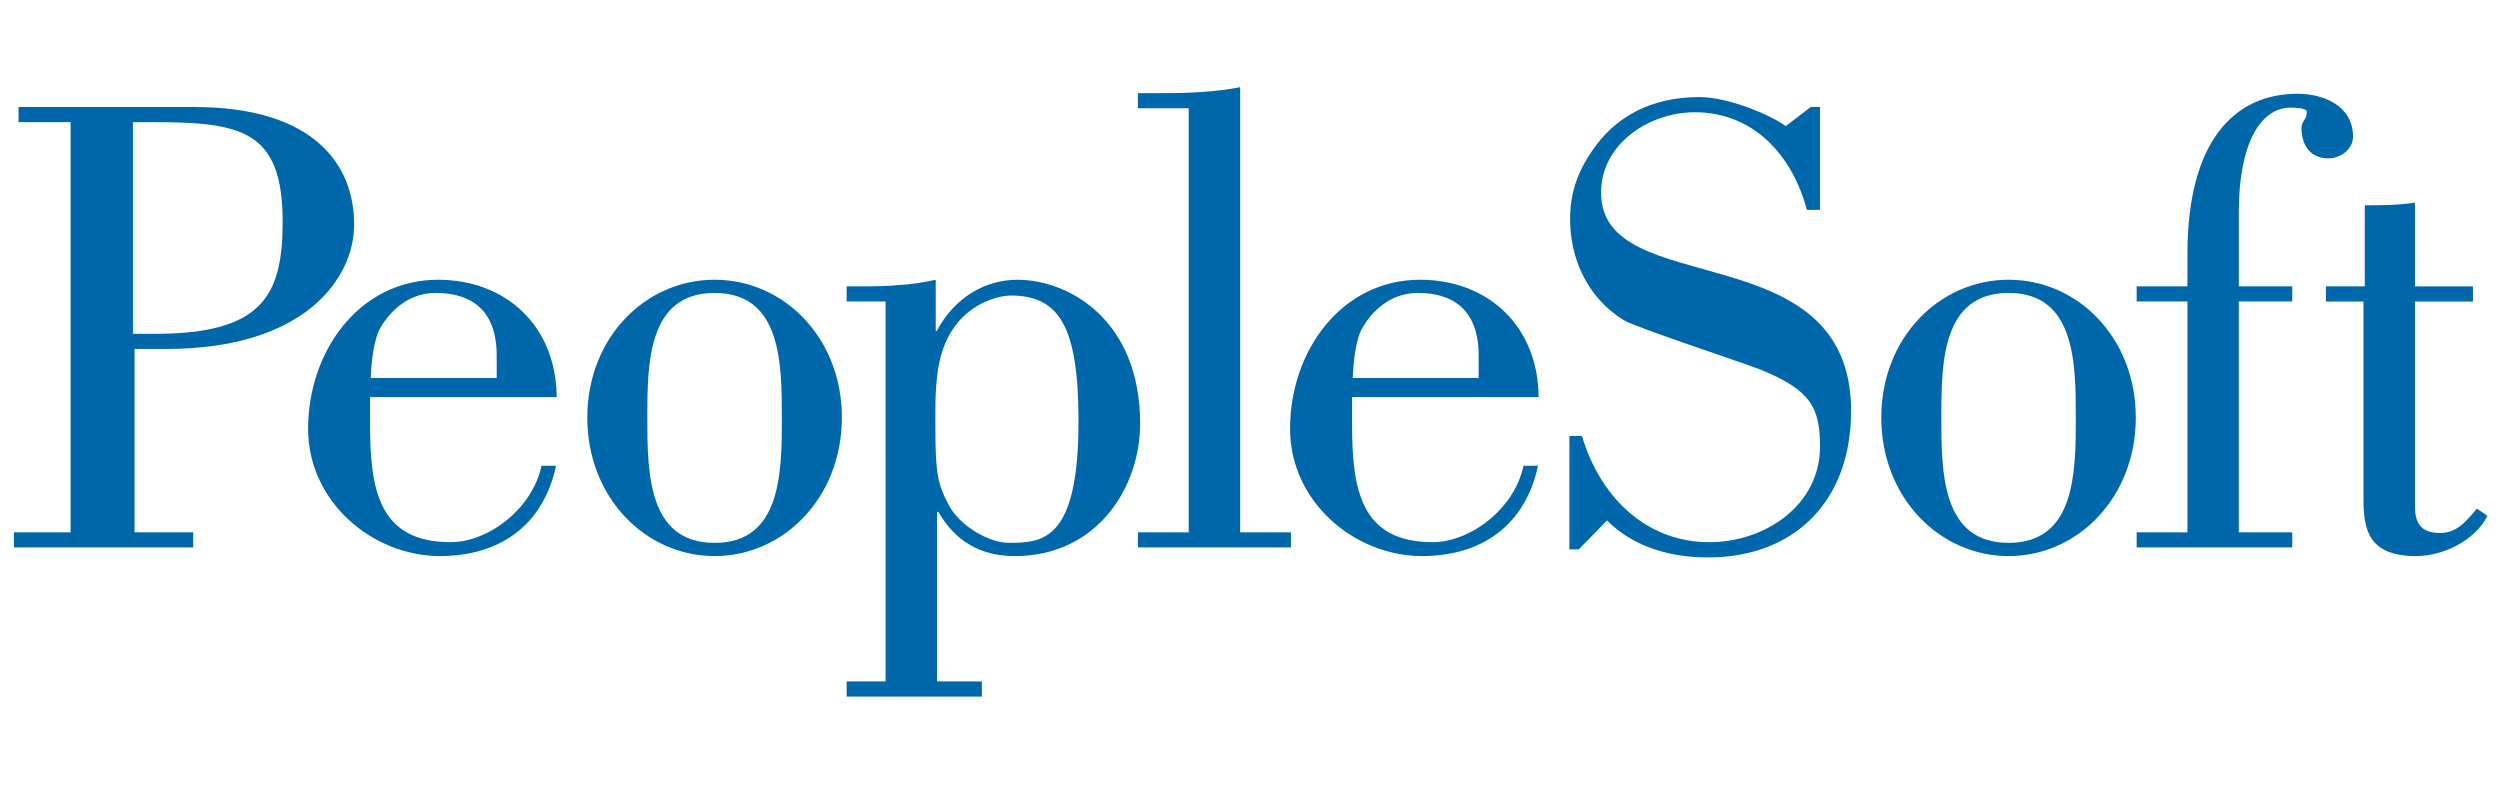
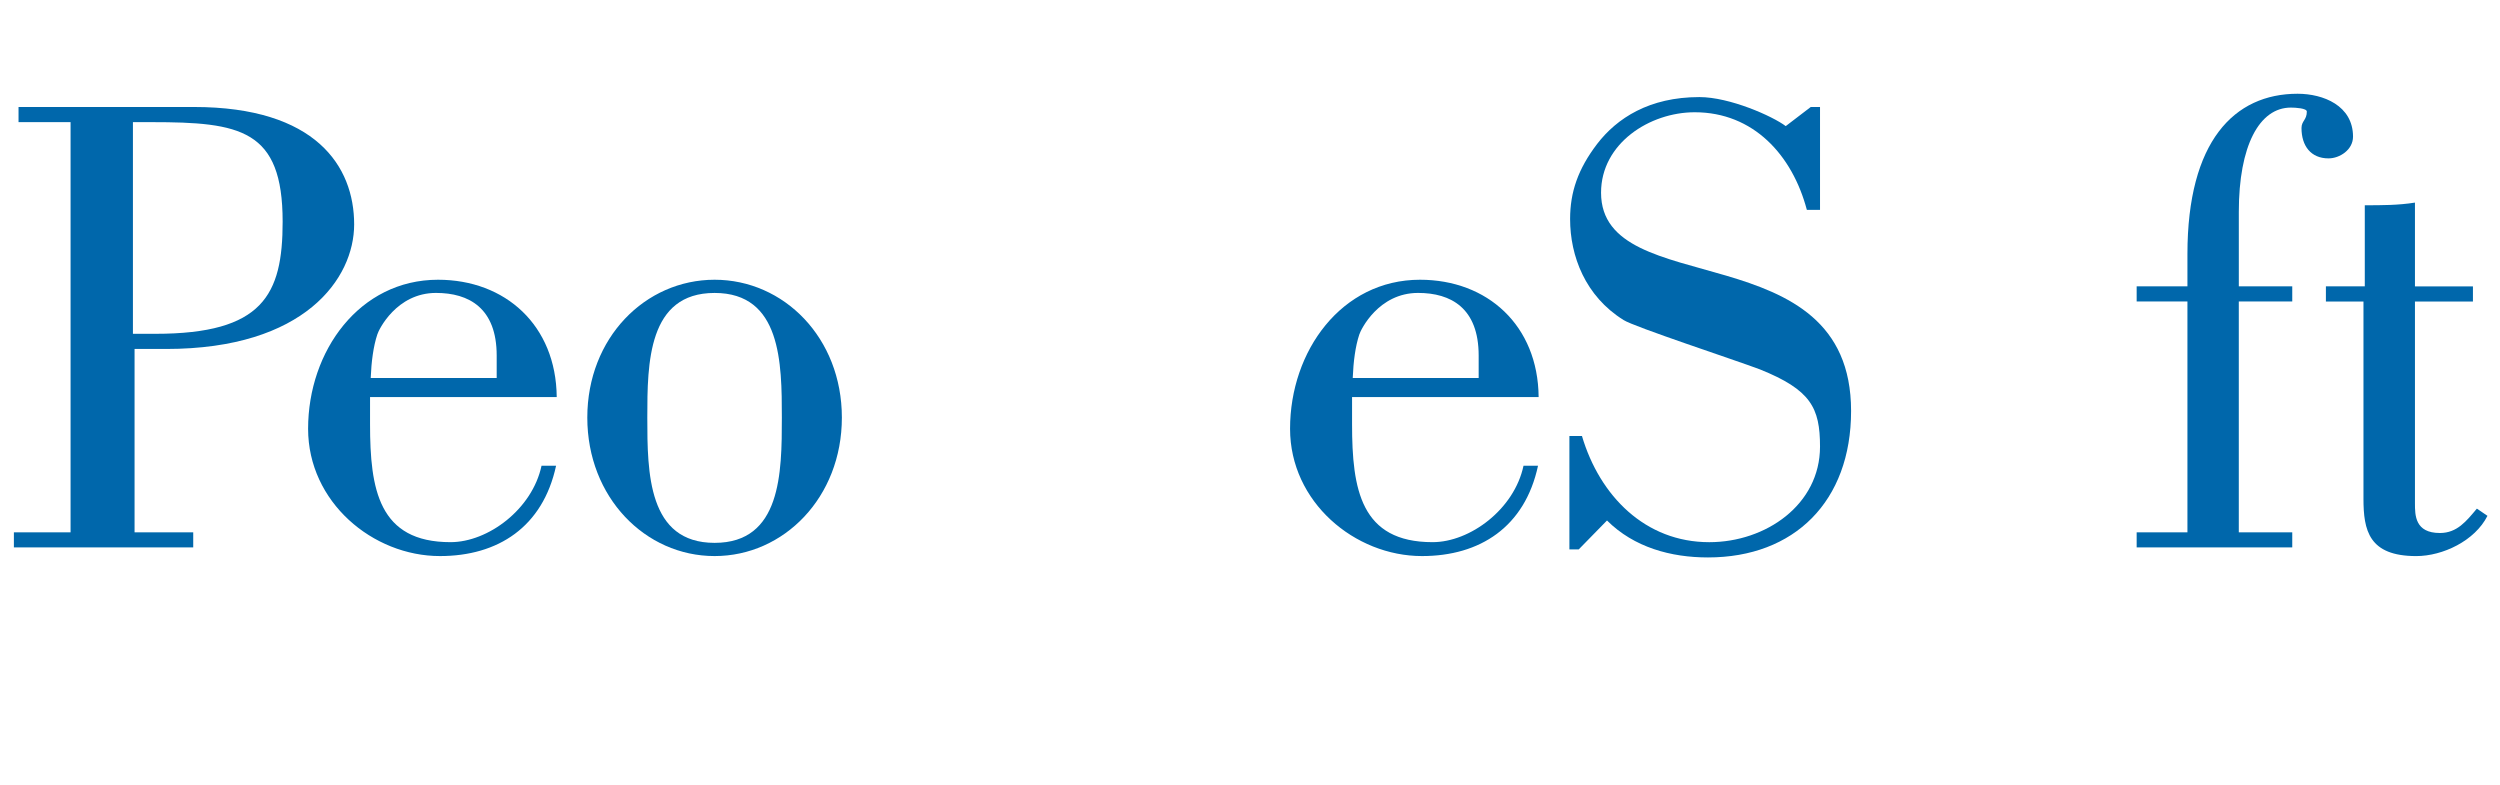
<svg xmlns="http://www.w3.org/2000/svg" width="258" height="81" viewBox="0 0 258 81" fill="none">
  <path d="M13.718 34.449H16.03C27.129 34.449 29.169 30.434 29.169 22.879C29.169 13.349 24.816 12.605 15.626 12.605H13.718V34.449ZM1.913 11.041H20.01C32.601 11.041 36.549 17.167 36.549 23.156C36.549 28.737 31.444 36.013 17.15 36.013H13.887V54.939H19.941V56.492H1.433V54.939H7.283V12.607H1.913V11.041Z" fill="#0067AB" />
-   <path d="M51.258 39.009V36.692C51.258 31.794 48.398 30.23 44.997 30.23C40.913 30.23 39.076 34.04 38.94 34.514C38.531 35.74 38.327 37.309 38.258 39.007H51.258V39.009ZM57.387 48.063C56.024 54.385 51.394 57.386 45.406 57.386C38.464 57.386 31.796 51.804 31.796 44.251C31.796 36.217 37.103 28.869 45.205 28.869C52.147 28.869 57.389 33.566 57.454 40.978H38.189V43.773C38.189 50.51 39.078 55.951 46.494 55.951C50.373 55.951 54.932 52.548 55.886 48.063H57.387Z" fill="#0067AB" />
+   <path d="M51.258 39.009V36.692C51.258 31.794 48.398 30.23 44.997 30.23C40.913 30.23 39.076 34.04 38.94 34.514C38.531 35.74 38.327 37.309 38.258 39.007H51.258V39.009M57.387 48.063C56.024 54.385 51.394 57.386 45.406 57.386C38.464 57.386 31.796 51.804 31.796 44.251C31.796 36.217 37.103 28.869 45.205 28.869C52.147 28.869 57.389 33.566 57.454 40.978H38.189V43.773C38.189 50.51 39.078 55.951 46.494 55.951C50.373 55.951 54.932 52.548 55.886 48.063H57.387Z" fill="#0067AB" />
  <path d="M66.802 43.096C66.802 48.812 66.873 56.023 73.747 56.023C80.62 56.023 80.687 48.812 80.687 43.096C80.687 37.445 80.622 30.232 73.747 30.232C66.871 30.232 66.802 37.443 66.802 43.096ZM86.881 43.096C86.881 51.332 80.89 57.386 73.747 57.386C66.597 57.386 60.61 51.33 60.61 43.096C60.61 34.858 66.594 28.869 73.747 28.869C80.892 28.869 86.881 34.858 86.881 43.096Z" fill="#0067AB" />
-   <path d="M96.534 44.383C96.534 48.881 96.807 50.032 97.889 52.076C99.053 54.32 102.11 56.02 104.087 56.02C107.555 56.02 111.302 55.882 111.302 43.503C111.302 33.702 109.331 30.498 104.29 30.498C102.992 30.498 97.822 31.522 96.807 38.12C96.463 40.37 96.534 42.412 96.534 44.383ZM91.391 31.109H87.374V29.551H88.806C90.097 29.551 91.391 29.551 92.685 29.419C94.046 29.347 95.339 29.144 96.566 28.871V34.178L96.698 34.113C98.47 30.773 101.602 28.871 105.001 28.871C110.243 28.871 117.661 32.956 117.661 43.708C117.661 50.374 113.172 57.388 104.731 57.388C101.057 57.388 98.539 55.754 96.834 52.827H96.698V70.318H101.33V71.887H87.376V70.318H91.393L91.391 31.109Z" fill="#0067AB" />
-   <path d="M117.431 56.492V54.938H122.673V11.174H117.431V9.608H120.362C122.876 9.608 125.535 9.47 127.982 9V54.938H133.224V56.492H117.431Z" fill="#0067AB" />
  <path d="M152.598 39.009V36.692C152.598 31.794 149.74 30.23 146.345 30.23C142.256 30.23 140.426 34.04 140.281 34.518C139.872 35.74 139.671 37.309 139.602 39.007H152.598V39.009ZM158.724 48.063C157.366 54.385 152.732 57.386 146.752 57.386C139.807 57.386 133.135 51.804 133.135 44.251C133.135 36.217 138.448 28.869 146.546 28.869C153.484 28.869 158.724 33.566 158.787 40.978H139.533V43.773C139.533 50.51 140.426 55.951 147.842 55.951C151.719 55.951 156.277 52.548 157.227 48.063H158.724Z" fill="#0067AB" />
  <path d="M162.922 56.701H161.962V44.995H163.258C165.095 51.191 169.793 55.953 176.394 55.953C182.242 55.953 187.826 52.078 187.826 46.09C187.826 42.072 186.87 40.233 181.632 38.124C179.122 37.174 168.569 33.706 167.548 33.025C163.602 30.569 162.035 26.424 162.035 22.61C162.035 19.819 162.853 17.439 164.826 14.852C166.87 12.195 170.204 10.019 175.375 10.019C178.508 10.019 182.934 11.99 184.288 13.015L186.87 11.042H187.826V21.656H186.467C184.97 16.011 180.959 11.585 174.895 11.585C170.265 11.585 165.229 14.783 165.229 19.888C165.229 31.181 191.032 23.901 191.032 42.414C191.032 51.736 185.175 57.528 176.262 57.528C172.45 57.528 168.632 56.496 165.843 53.714L162.922 56.701Z" fill="#0067AB" />
-   <path d="M200.345 43.096C200.345 48.812 200.41 56.023 207.29 56.023C214.159 56.023 214.224 48.812 214.224 43.096C214.224 37.445 214.161 30.232 207.29 30.232C200.41 30.23 200.345 37.443 200.345 43.096ZM220.414 43.096C220.414 51.332 214.434 57.386 207.288 57.386C200.142 57.386 194.149 51.33 194.149 43.096C194.149 34.858 200.14 28.869 207.288 28.869C214.436 28.869 220.414 34.858 220.414 43.096Z" fill="#0067AB" />
  <path d="M236.561 29.55V31.112H231.044V54.938H236.561V56.492H220.503V54.938H225.743V31.112H220.503V29.55H225.743V26.216C225.743 14.577 230.574 9.675 237.108 9.675C239.76 9.675 242.832 10.897 242.832 14.103C242.832 15.458 241.461 16.345 240.303 16.345C238.475 16.345 237.515 15.049 237.515 13.216C237.515 12.466 238.064 12.396 238.064 11.512C238.064 11.172 236.9 11.103 236.418 11.103C233.157 11.103 231.046 15.049 231.046 21.859V29.548L236.561 29.55Z" fill="#0067AB" />
  <path d="M240.033 29.551H244.046V21.183C245.814 21.183 247.518 21.183 249.223 20.908V29.553H255.207V31.115H249.223V51.943C249.223 53.167 249.223 55.006 251.8 55.006C253.578 55.006 254.528 53.779 255.614 52.49L256.706 53.234C255.408 55.819 252.081 57.388 249.357 57.388C244.457 57.388 243.91 54.727 243.91 51.465V31.115H240.033V29.551Z" fill="#0067AB" />
</svg>